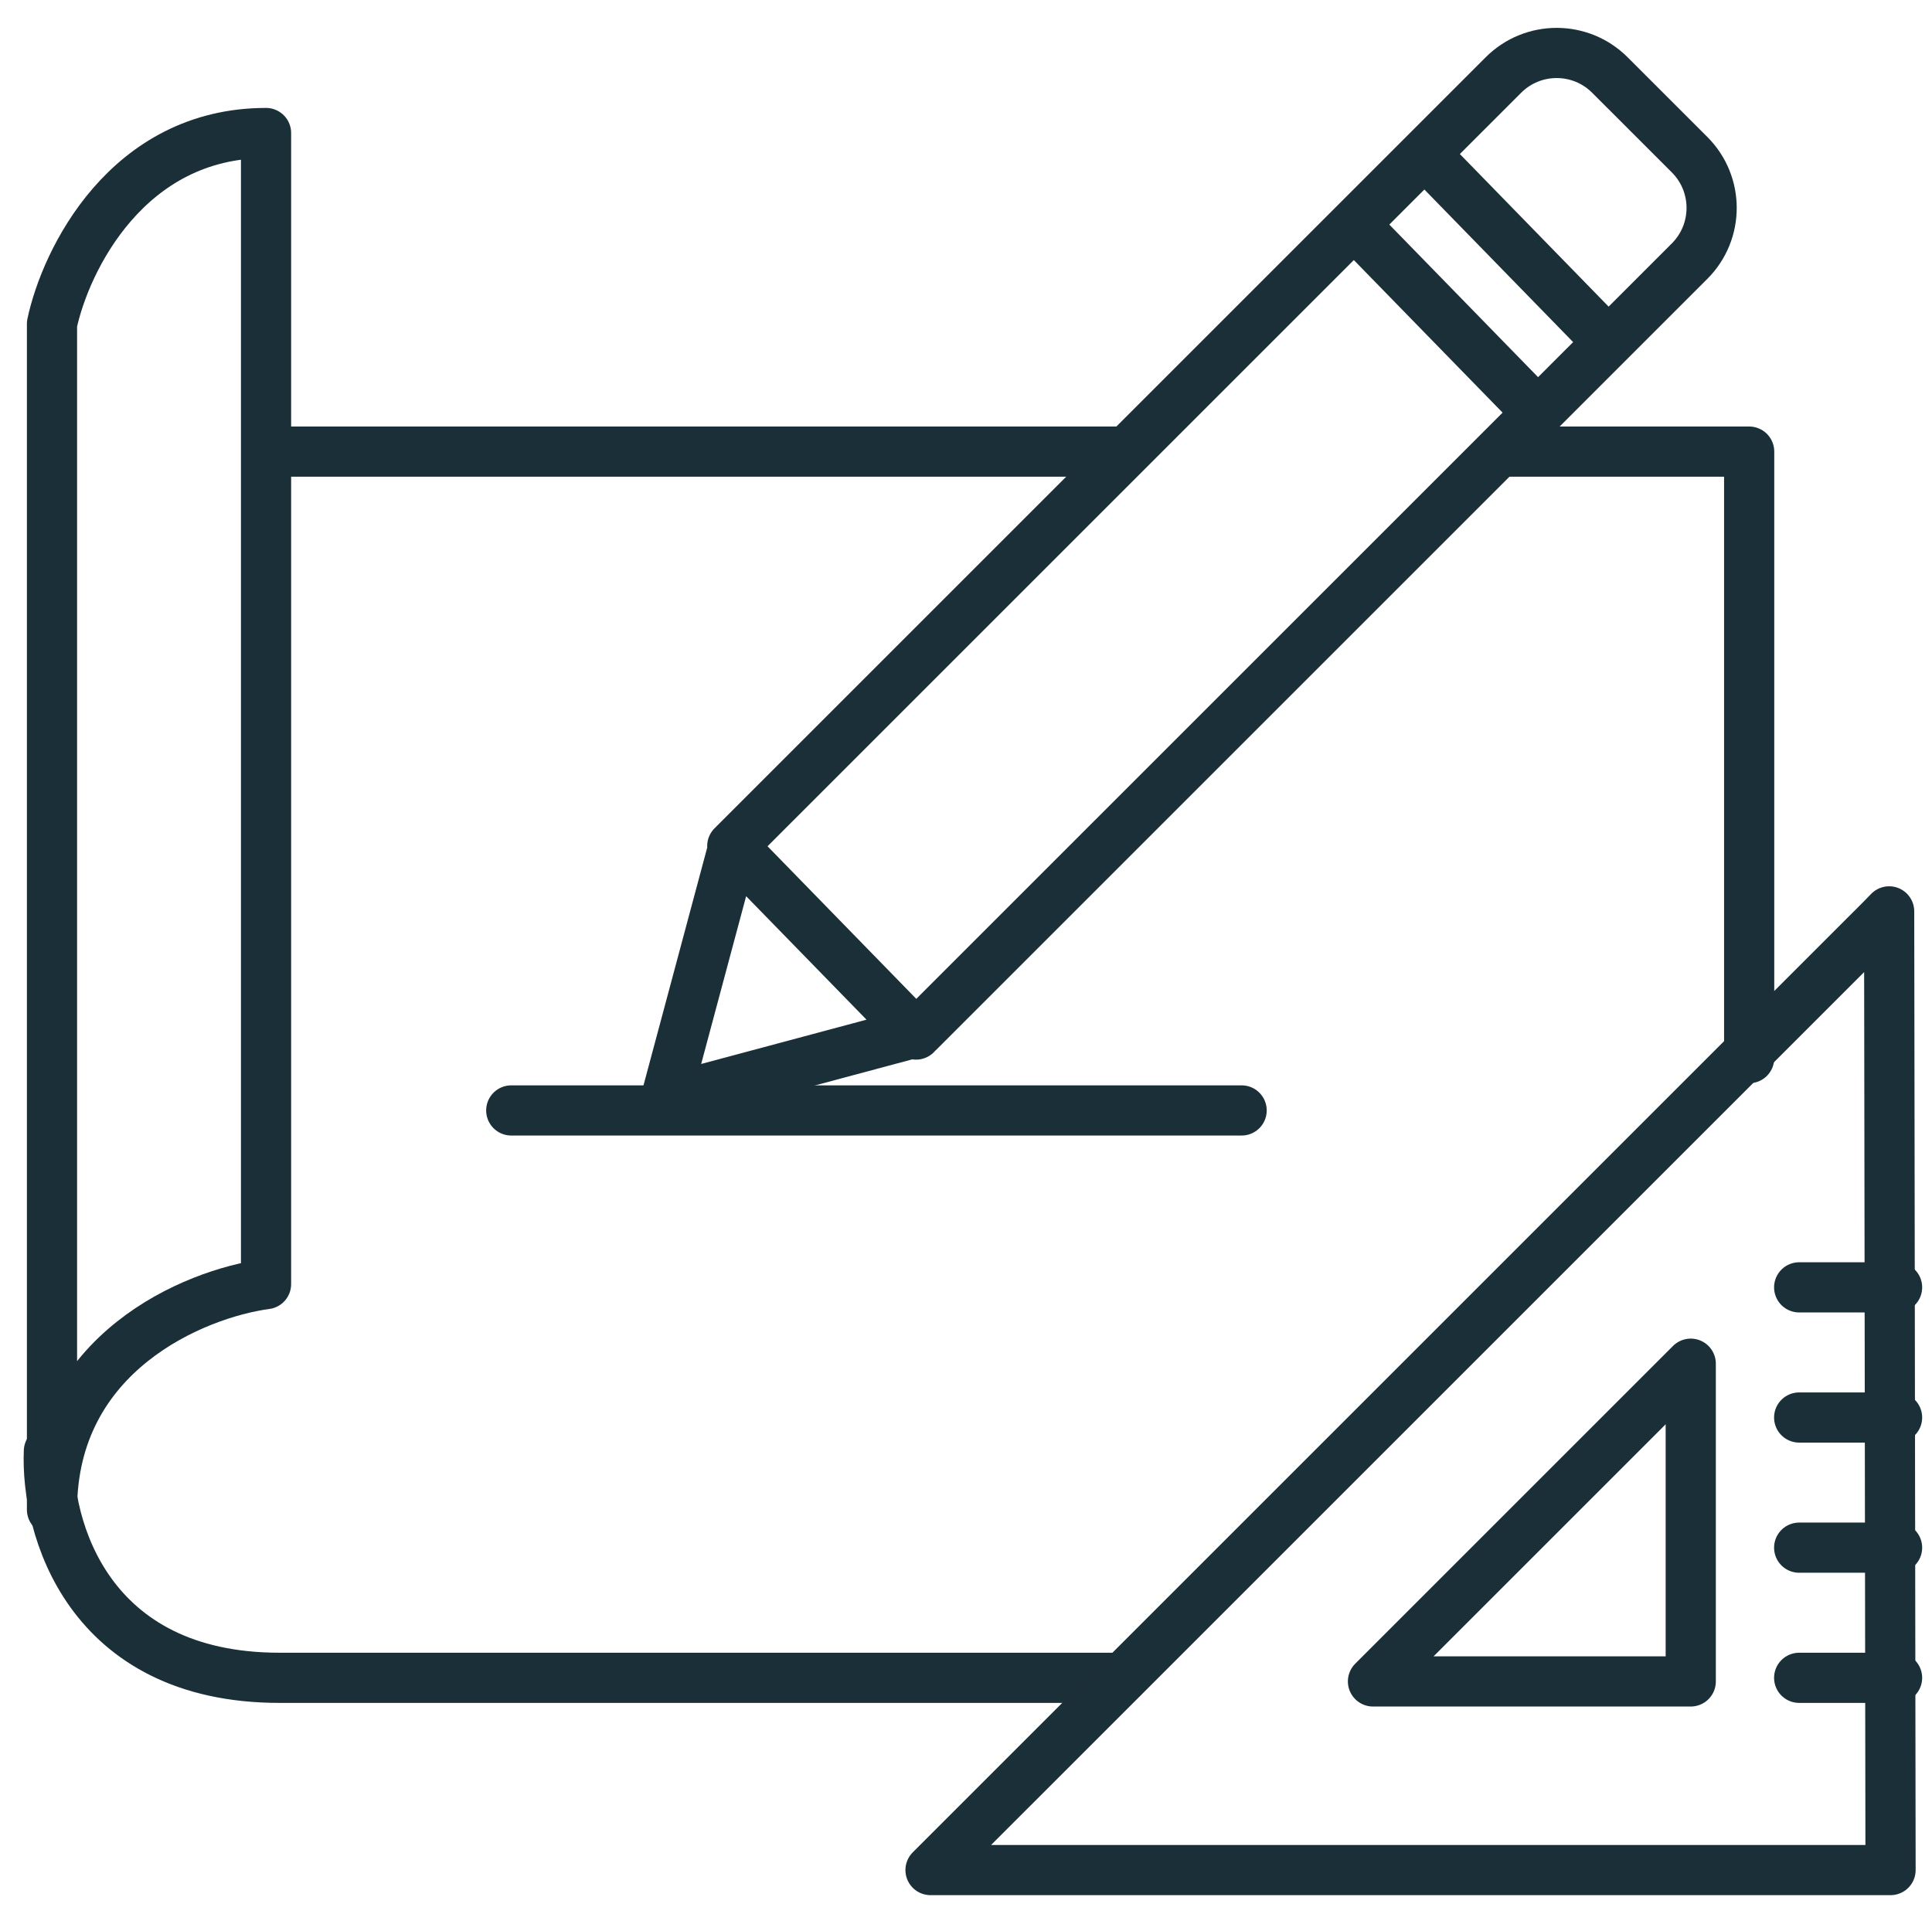
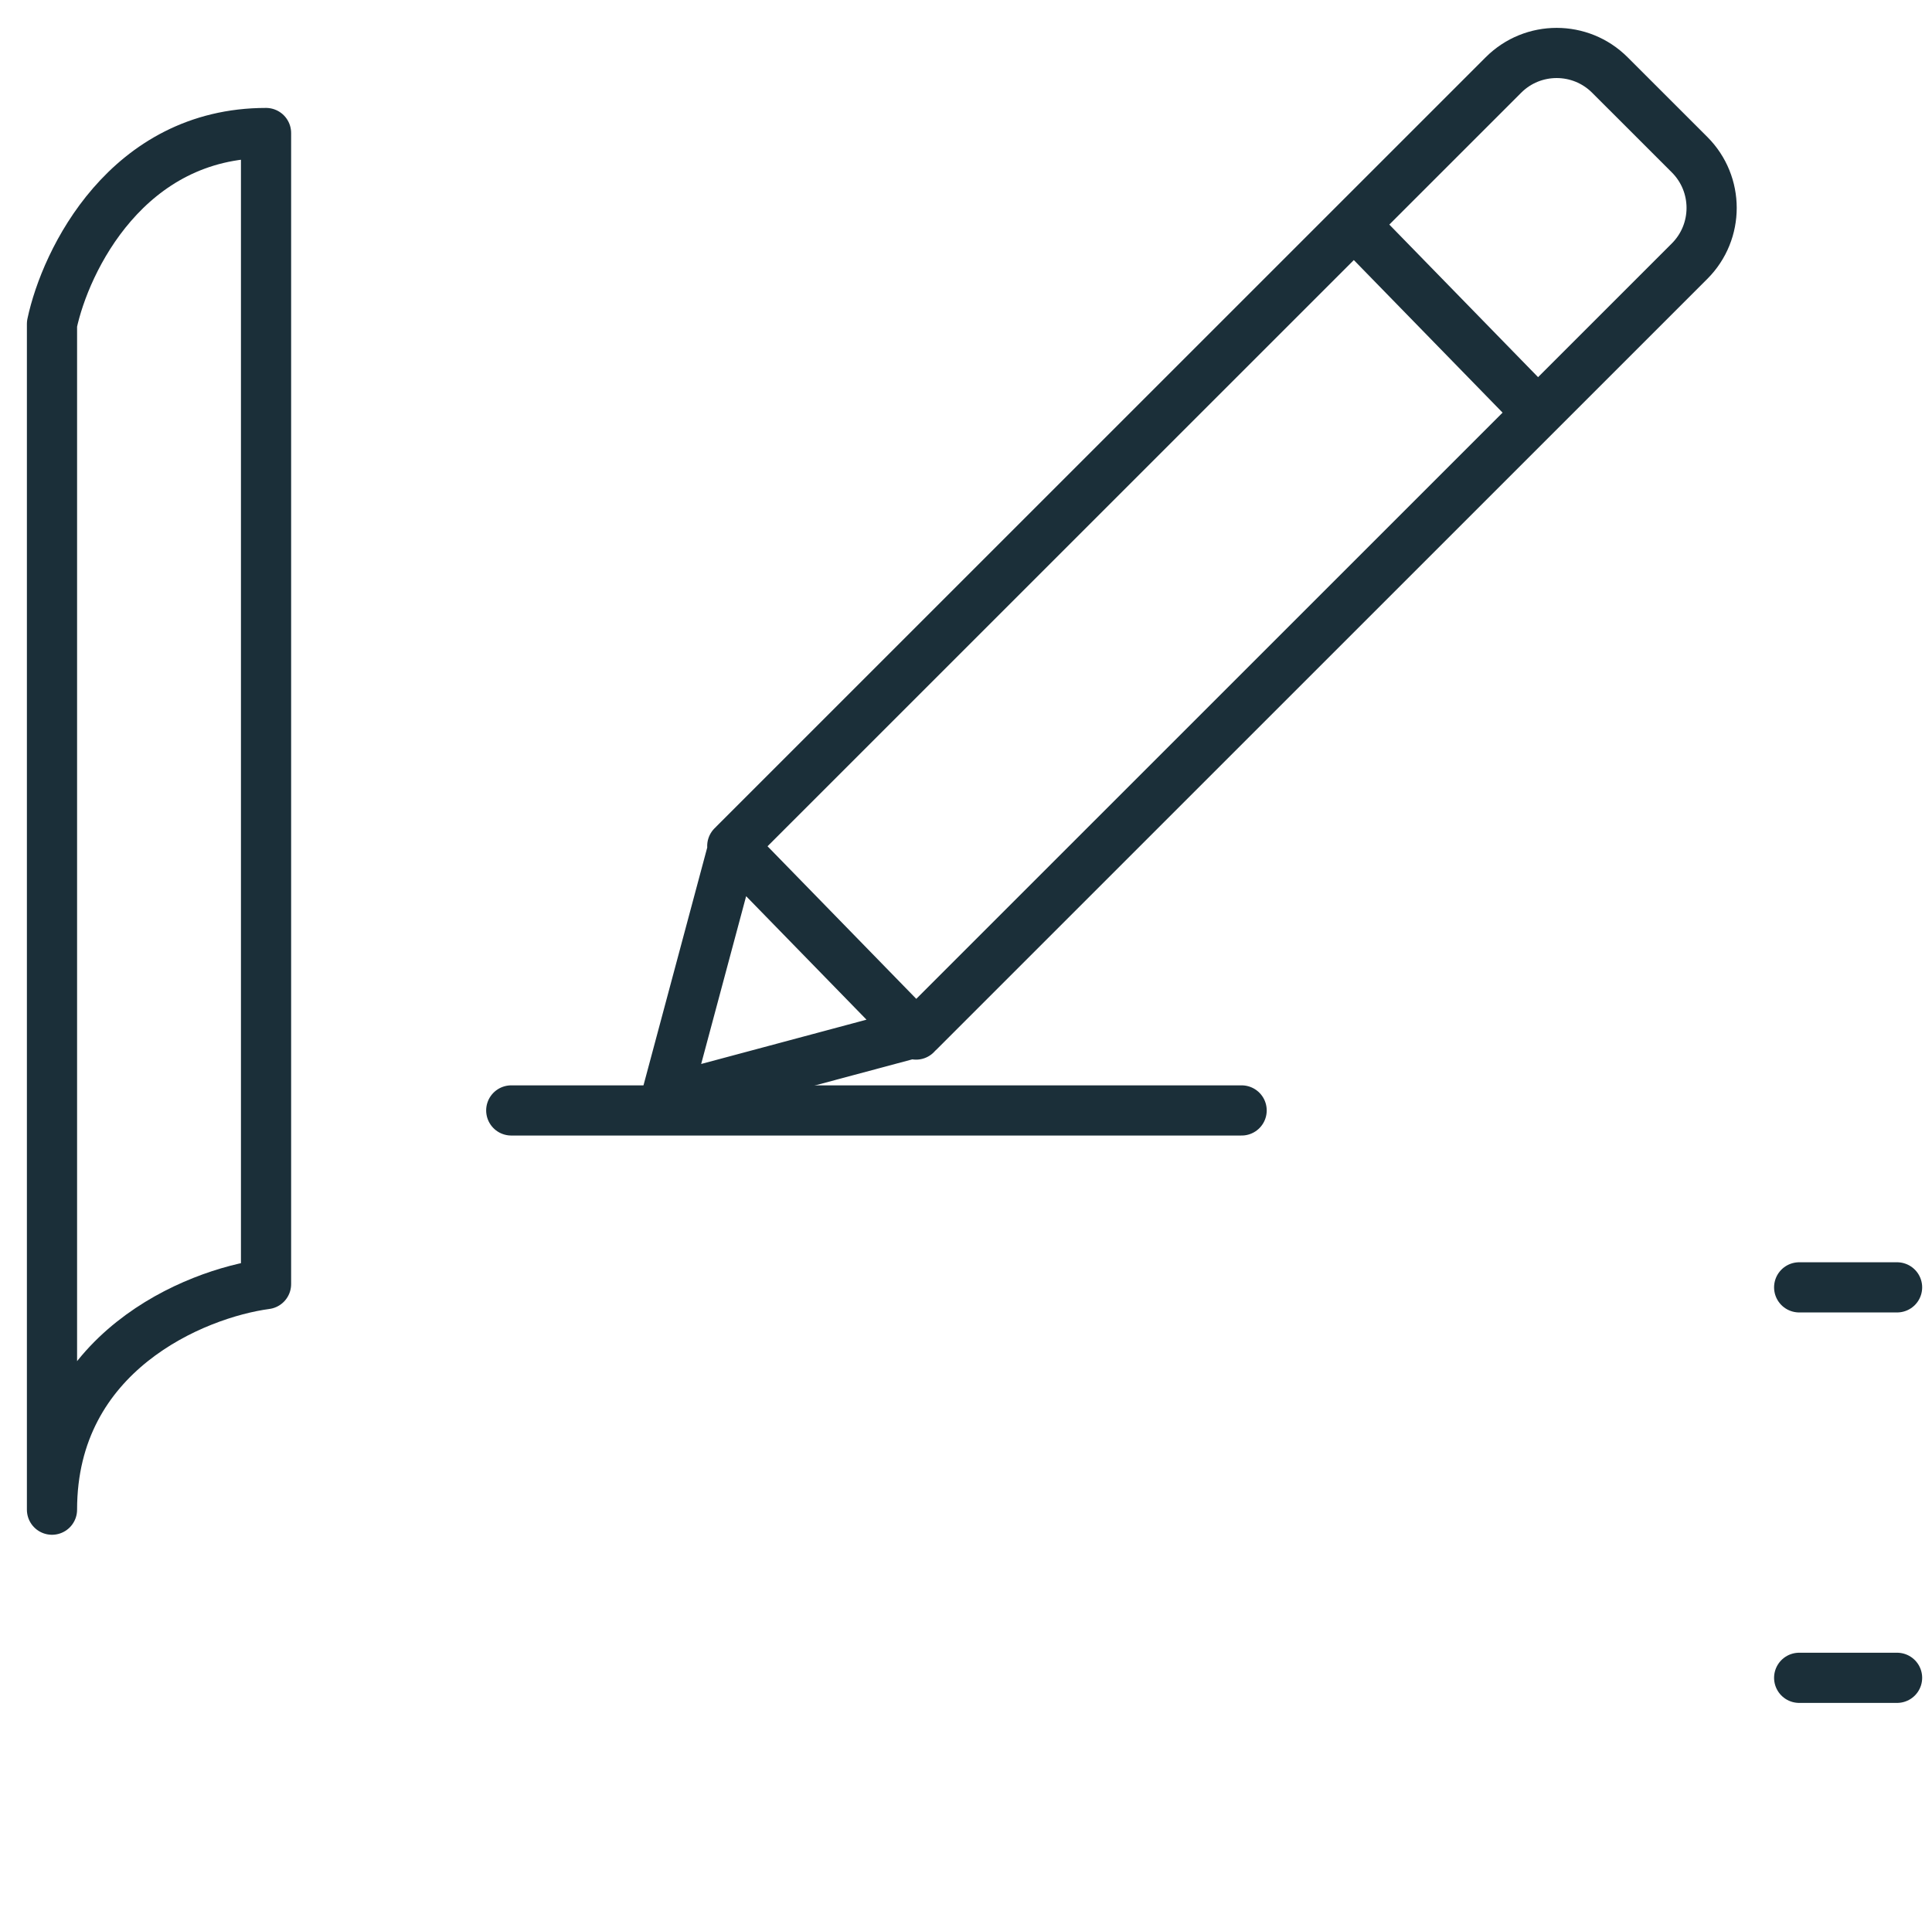
<svg xmlns="http://www.w3.org/2000/svg" width="77" height="76" viewBox="0 0 77 76" fill="none">
-   <path d="M69.713 42.178V18.001H59.901M11.143 18.001H44.731M1.949 57.843C1.819 60.855 3.477 66.879 11.143 66.879C15.794 66.879 30.353 66.879 44.731 66.879" stroke="#1B2F39" stroke-width="2" stroke-linecap="round" stroke-linejoin="round" />
  <path d="M20.376 44.263H49.485" stroke="#1B2F39" stroke-width="2" stroke-linecap="round" stroke-linejoin="round" />
  <path d="M71.706 51.315L75.608 51.315" stroke="#1B2F39" stroke-width="2" stroke-linecap="round" stroke-linejoin="round" />
-   <path d="M71.706 56.503L75.608 56.503" stroke="#1B2F39" stroke-width="2" stroke-linecap="round" stroke-linejoin="round" />
-   <path d="M71.706 61.691L75.608 61.691" stroke="#1B2F39" stroke-width="2" stroke-linecap="round" stroke-linejoin="round" />
  <path d="M71.706 66.879L75.608 66.879" stroke="#1B2F39" stroke-width="2" stroke-linecap="round" stroke-linejoin="round" />
  <path d="M10.603 51.185V5.302C5.069 5.302 2.61 10.375 2.072 12.911V60.177C2.072 53.906 7.759 51.569 10.603 51.185Z" stroke="#1B2F39" stroke-width="2" stroke-linecap="round" stroke-linejoin="round" />
-   <path d="M75.348 74.542L75.292 36.328L74.969 36.66L37.086 74.542H75.348Z" stroke="#1B2F39" stroke-width="2" stroke-linecap="round" stroke-linejoin="round" />
-   <path d="M67.385 54.358L54.72 67.023H67.385V54.358Z" stroke="#1B2F39" stroke-width="2" stroke-linecap="round" stroke-linejoin="round" />
-   <path d="M56.778 6.131L64.102 13.645M29.185 33.724L36.509 41.238M53.966 8.943L61.291 16.457M29.257 33.652L59.919 2.99C61.091 1.818 62.99 1.818 64.162 2.99L67.339 6.166C68.51 7.338 68.51 9.237 67.339 10.409L36.627 41.12L26.531 43.825L29.257 33.652Z" stroke="#1B2F39" stroke-width="2" stroke-linecap="round" stroke-linejoin="round" />
+   <path d="M56.778 6.131M29.185 33.724L36.509 41.238M53.966 8.943L61.291 16.457M29.257 33.652L59.919 2.99C61.091 1.818 62.99 1.818 64.162 2.99L67.339 6.166C68.51 7.338 68.51 9.237 67.339 10.409L36.627 41.12L26.531 43.825L29.257 33.652Z" stroke="#1B2F39" stroke-width="2" stroke-linecap="round" stroke-linejoin="round" />
</svg>